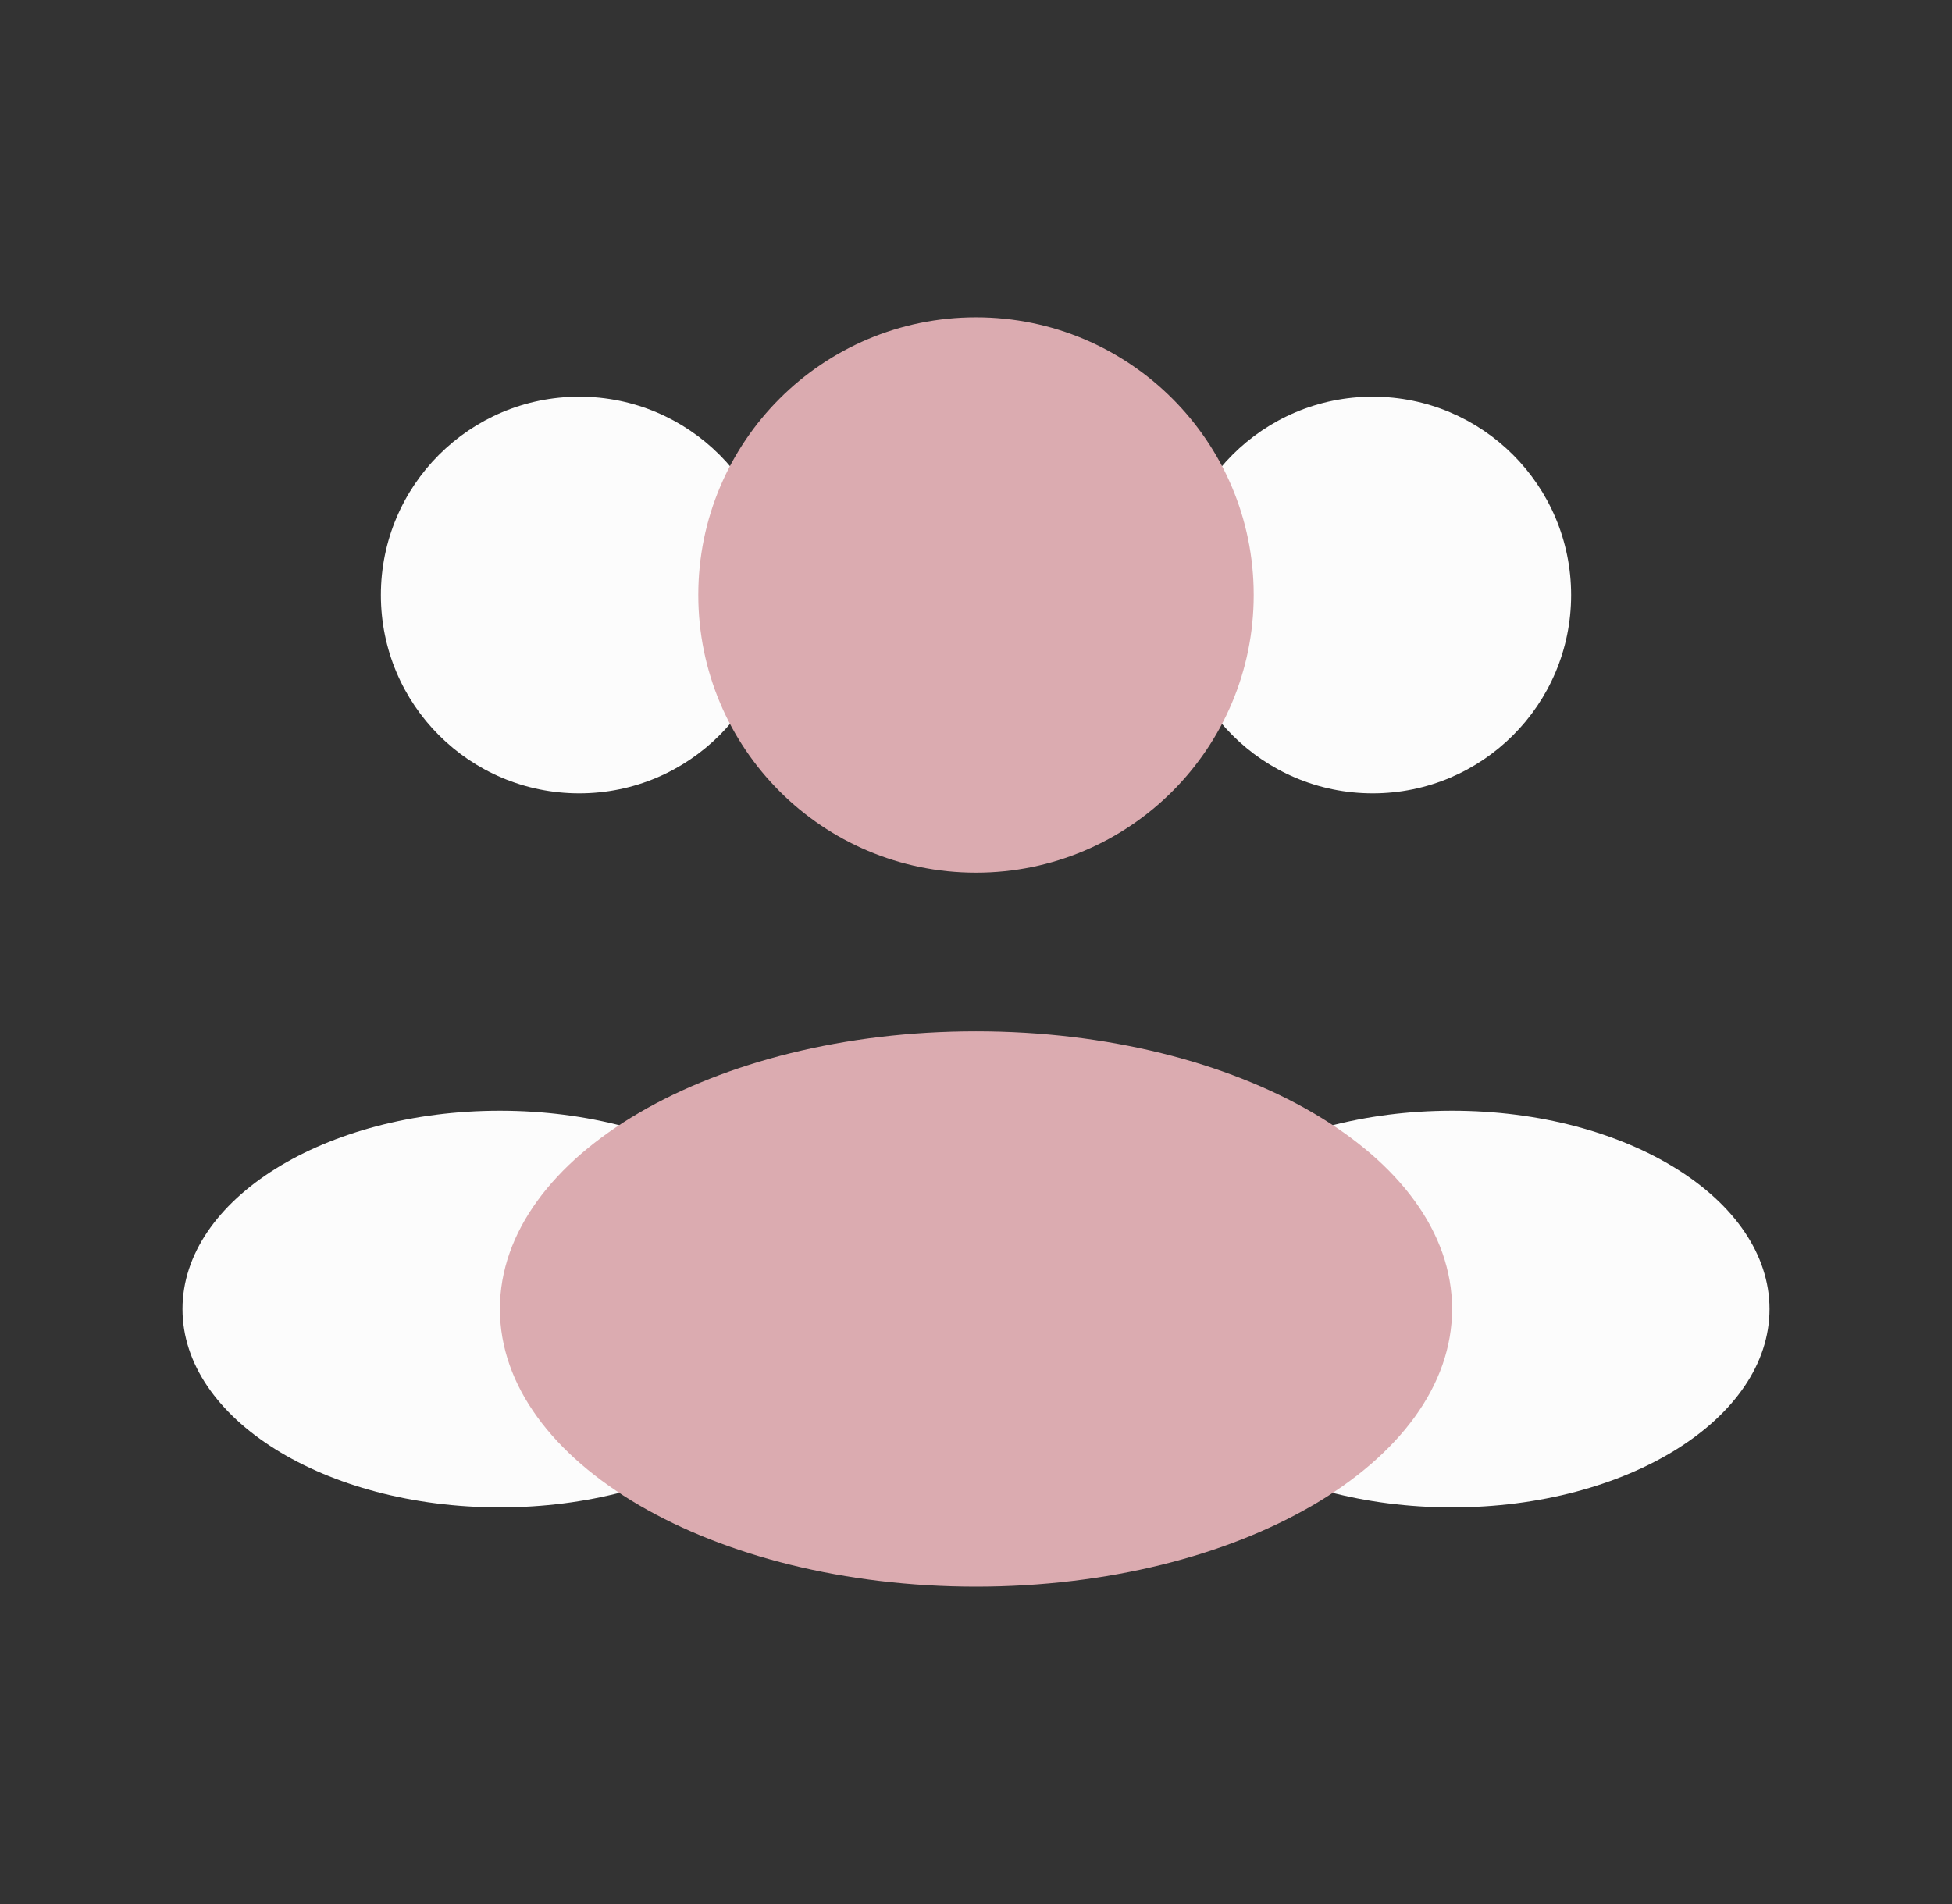
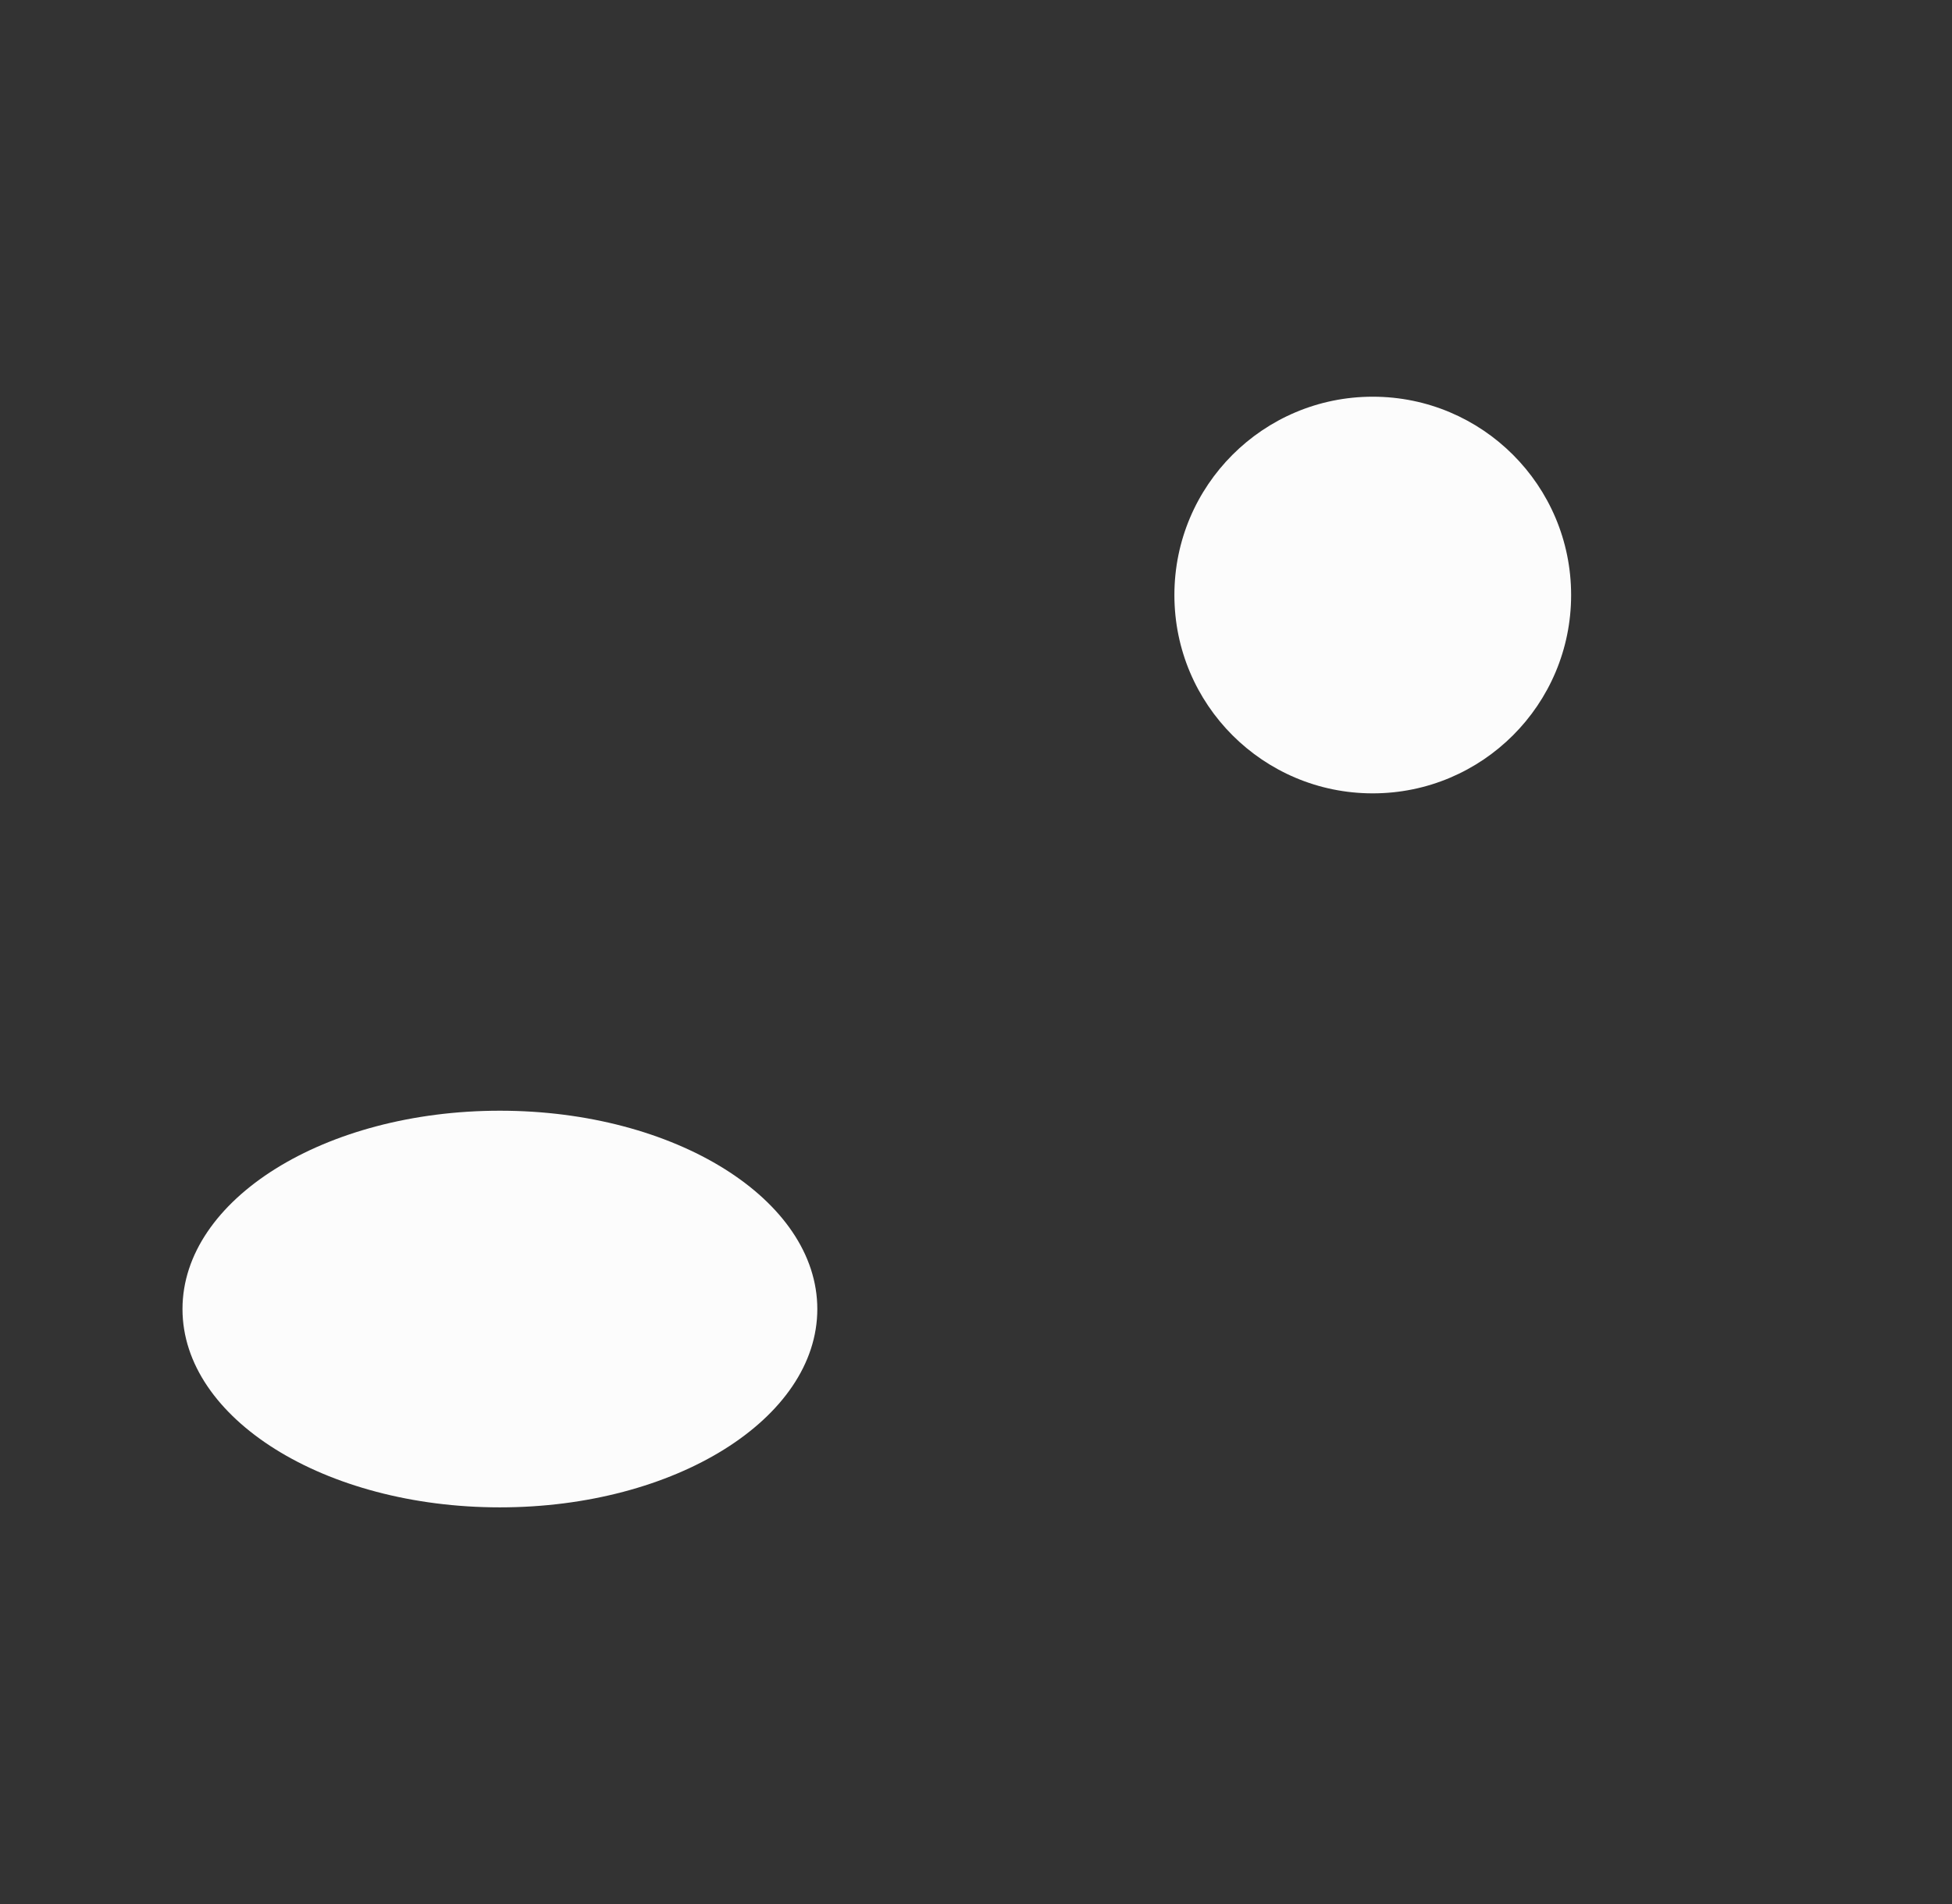
<svg xmlns="http://www.w3.org/2000/svg" width="41" height="40" viewBox="0 0 41 40" fill="none">
  <rect x="0" y="0" width="41" height="40" fill="#333333" stroke="none" />
  <path d="M33 12.501C33 14.802 31.135 16.667 28.833 16.667C26.532 16.667 24.667 14.802 24.667 12.501C24.667 10.2 26.532 8.334 28.833 8.334C31.135 8.334 33 10.2 33 12.501Z" fill="#FCFCFC" />
-   <path d="M8 12.501C8 14.802 9.865 16.667 12.167 16.667C14.468 16.667 16.333 14.802 16.333 12.501C16.333 10.2 14.468 8.334 12.167 8.334C9.865 8.334 8 10.2 8 12.501Z" fill="#FCFCFC" />
-   <path d="M37.167 27.501C37.167 29.802 34.182 31.667 30.5 31.667C26.818 31.667 23.833 29.802 23.833 27.501C23.833 25.2 26.818 23.334 30.5 23.334C34.182 23.334 37.167 25.2 37.167 27.501Z" fill="#FCFCFC" />
  <path d="M3.833 27.501C3.833 29.802 6.818 31.667 10.5 31.667C14.182 31.667 17.167 29.802 17.167 27.501C17.167 25.2 14.182 23.334 10.5 23.334C6.818 23.334 3.833 25.2 3.833 27.501Z" fill="#FCFCFC" />
-   <path d="M26.333 12.499C26.333 15.721 23.722 18.333 20.5 18.333C17.278 18.333 14.667 15.721 14.667 12.499C14.667 9.278 17.278 6.666 20.5 6.666C23.722 6.666 26.333 9.278 26.333 12.499Z" fill="#DBABB0" />
-   <path d="M30.5 27.499C30.5 30.721 26.023 33.333 20.5 33.333C14.977 33.333 10.5 30.721 10.5 27.499C10.5 24.278 14.977 21.666 20.5 21.666C26.023 21.666 30.5 24.278 30.5 27.499Z" fill="#DBABB0" />
</svg>